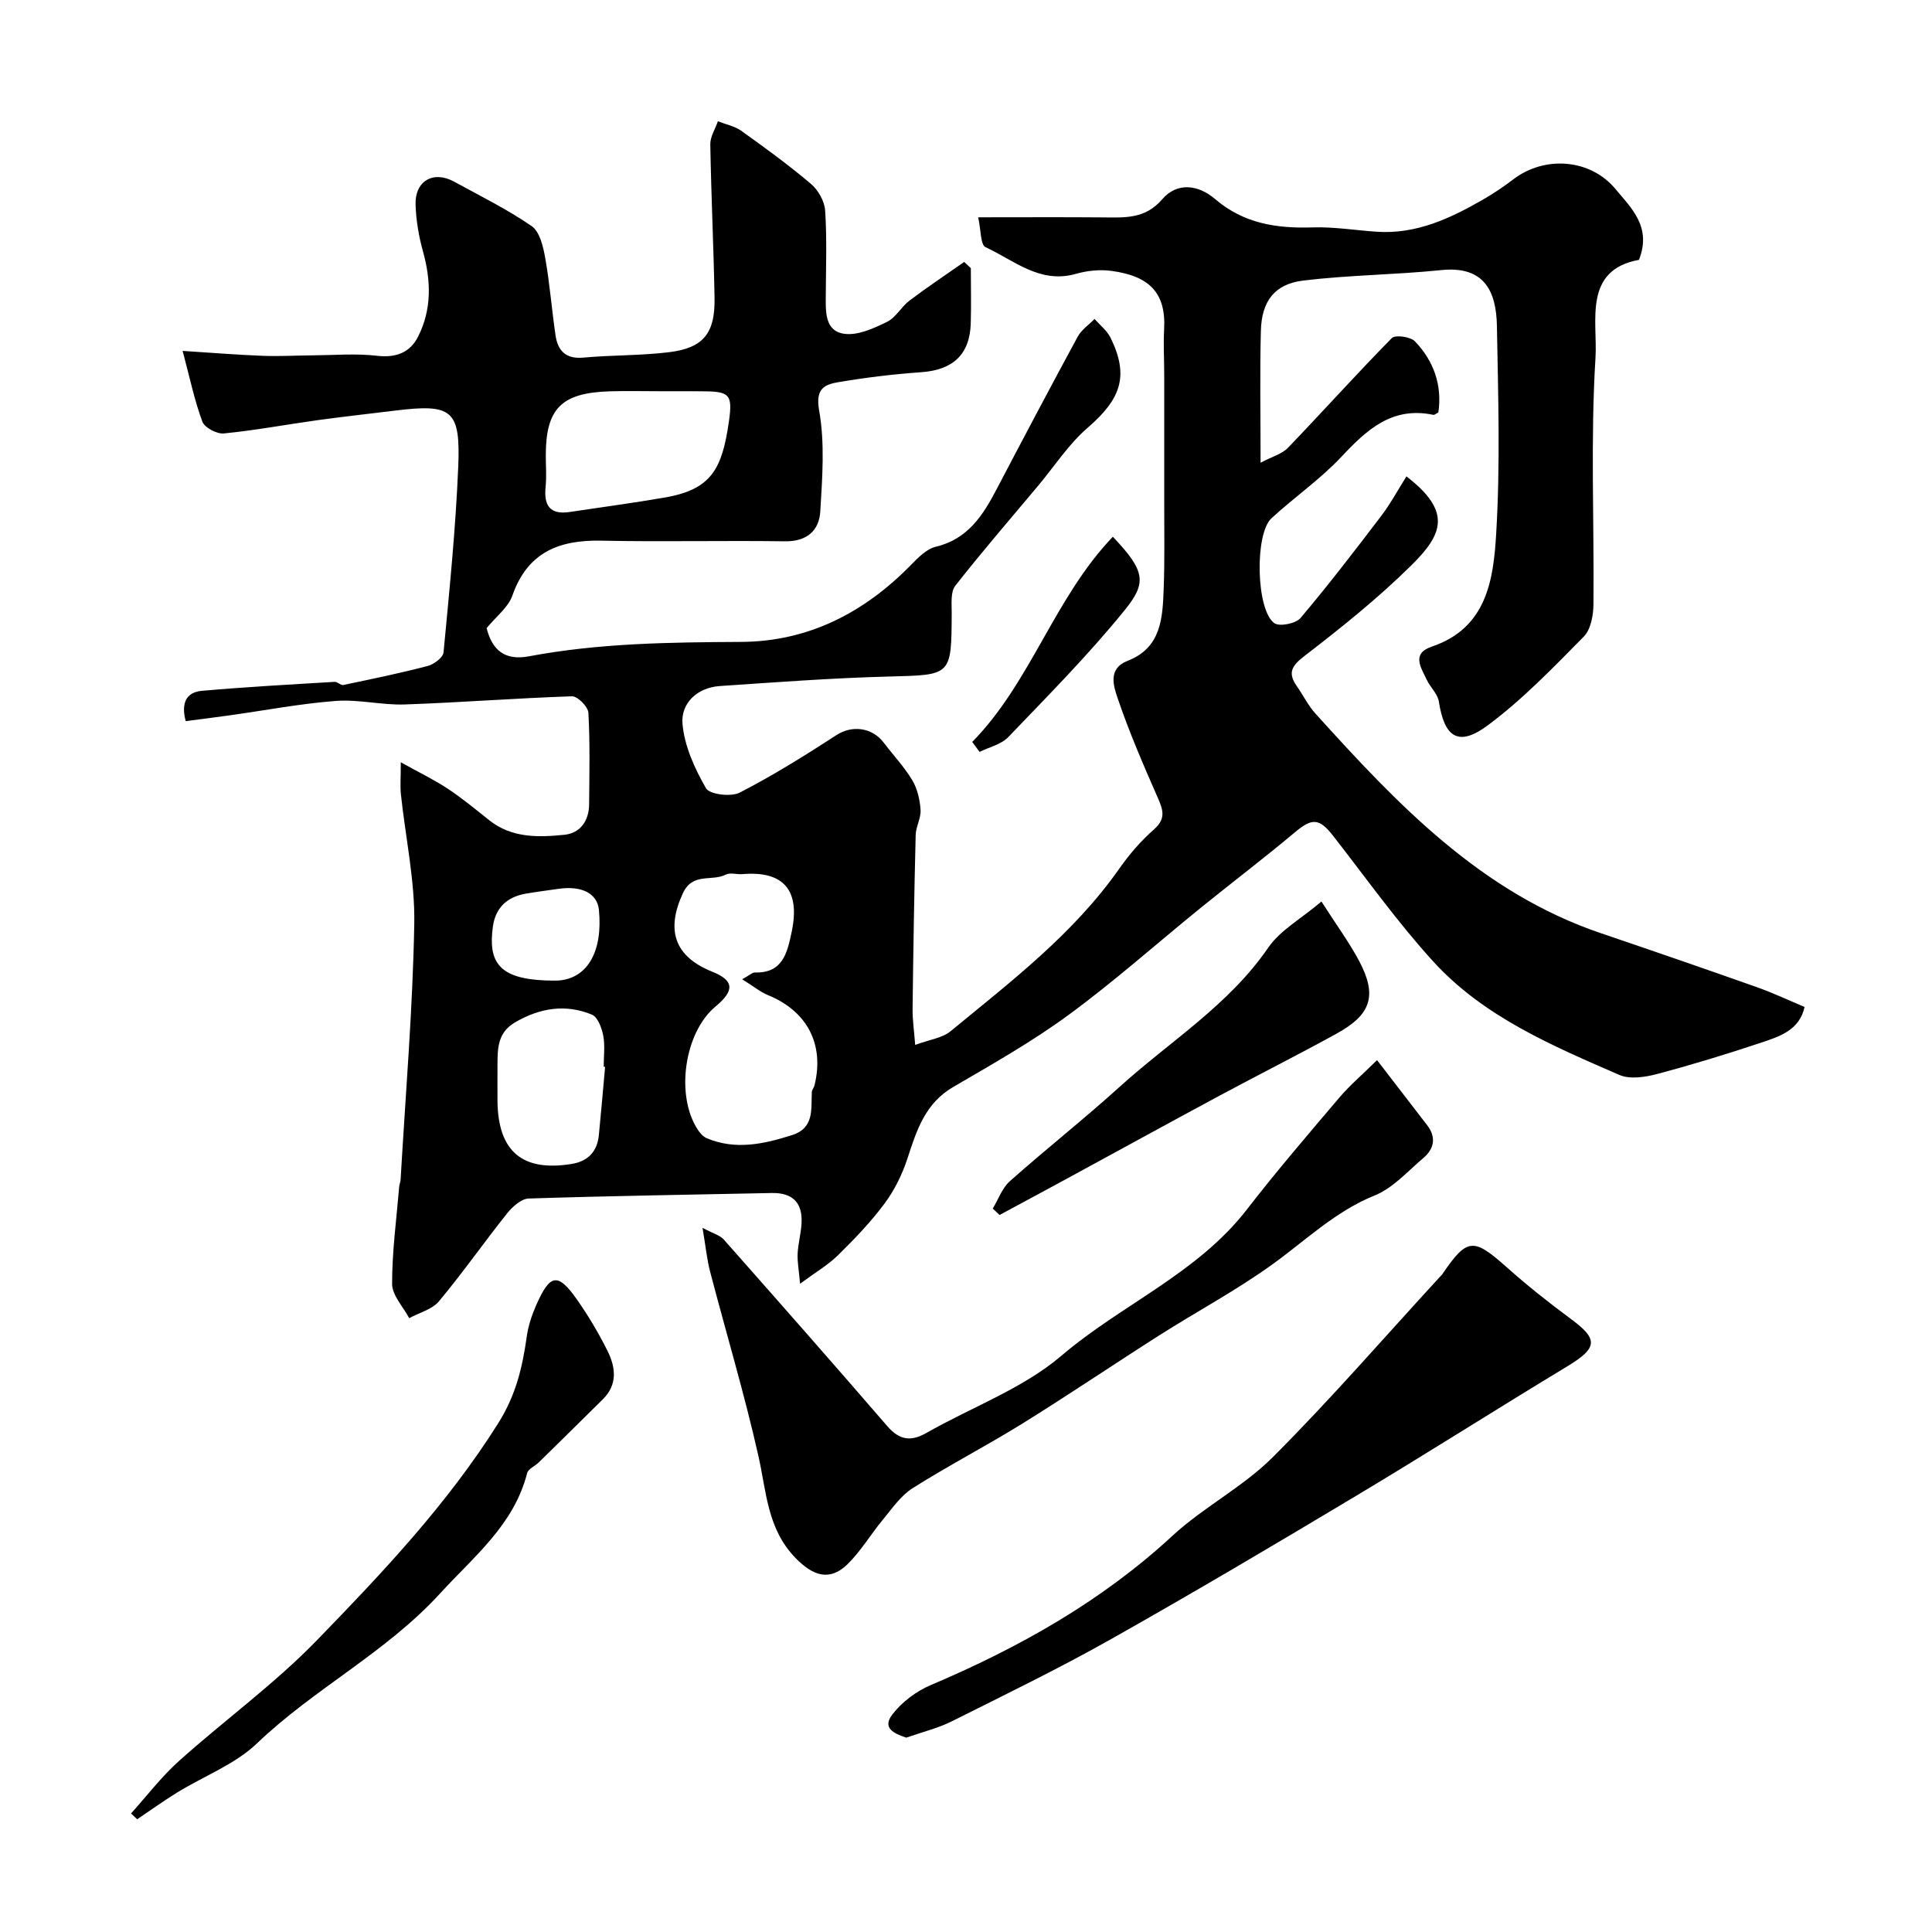
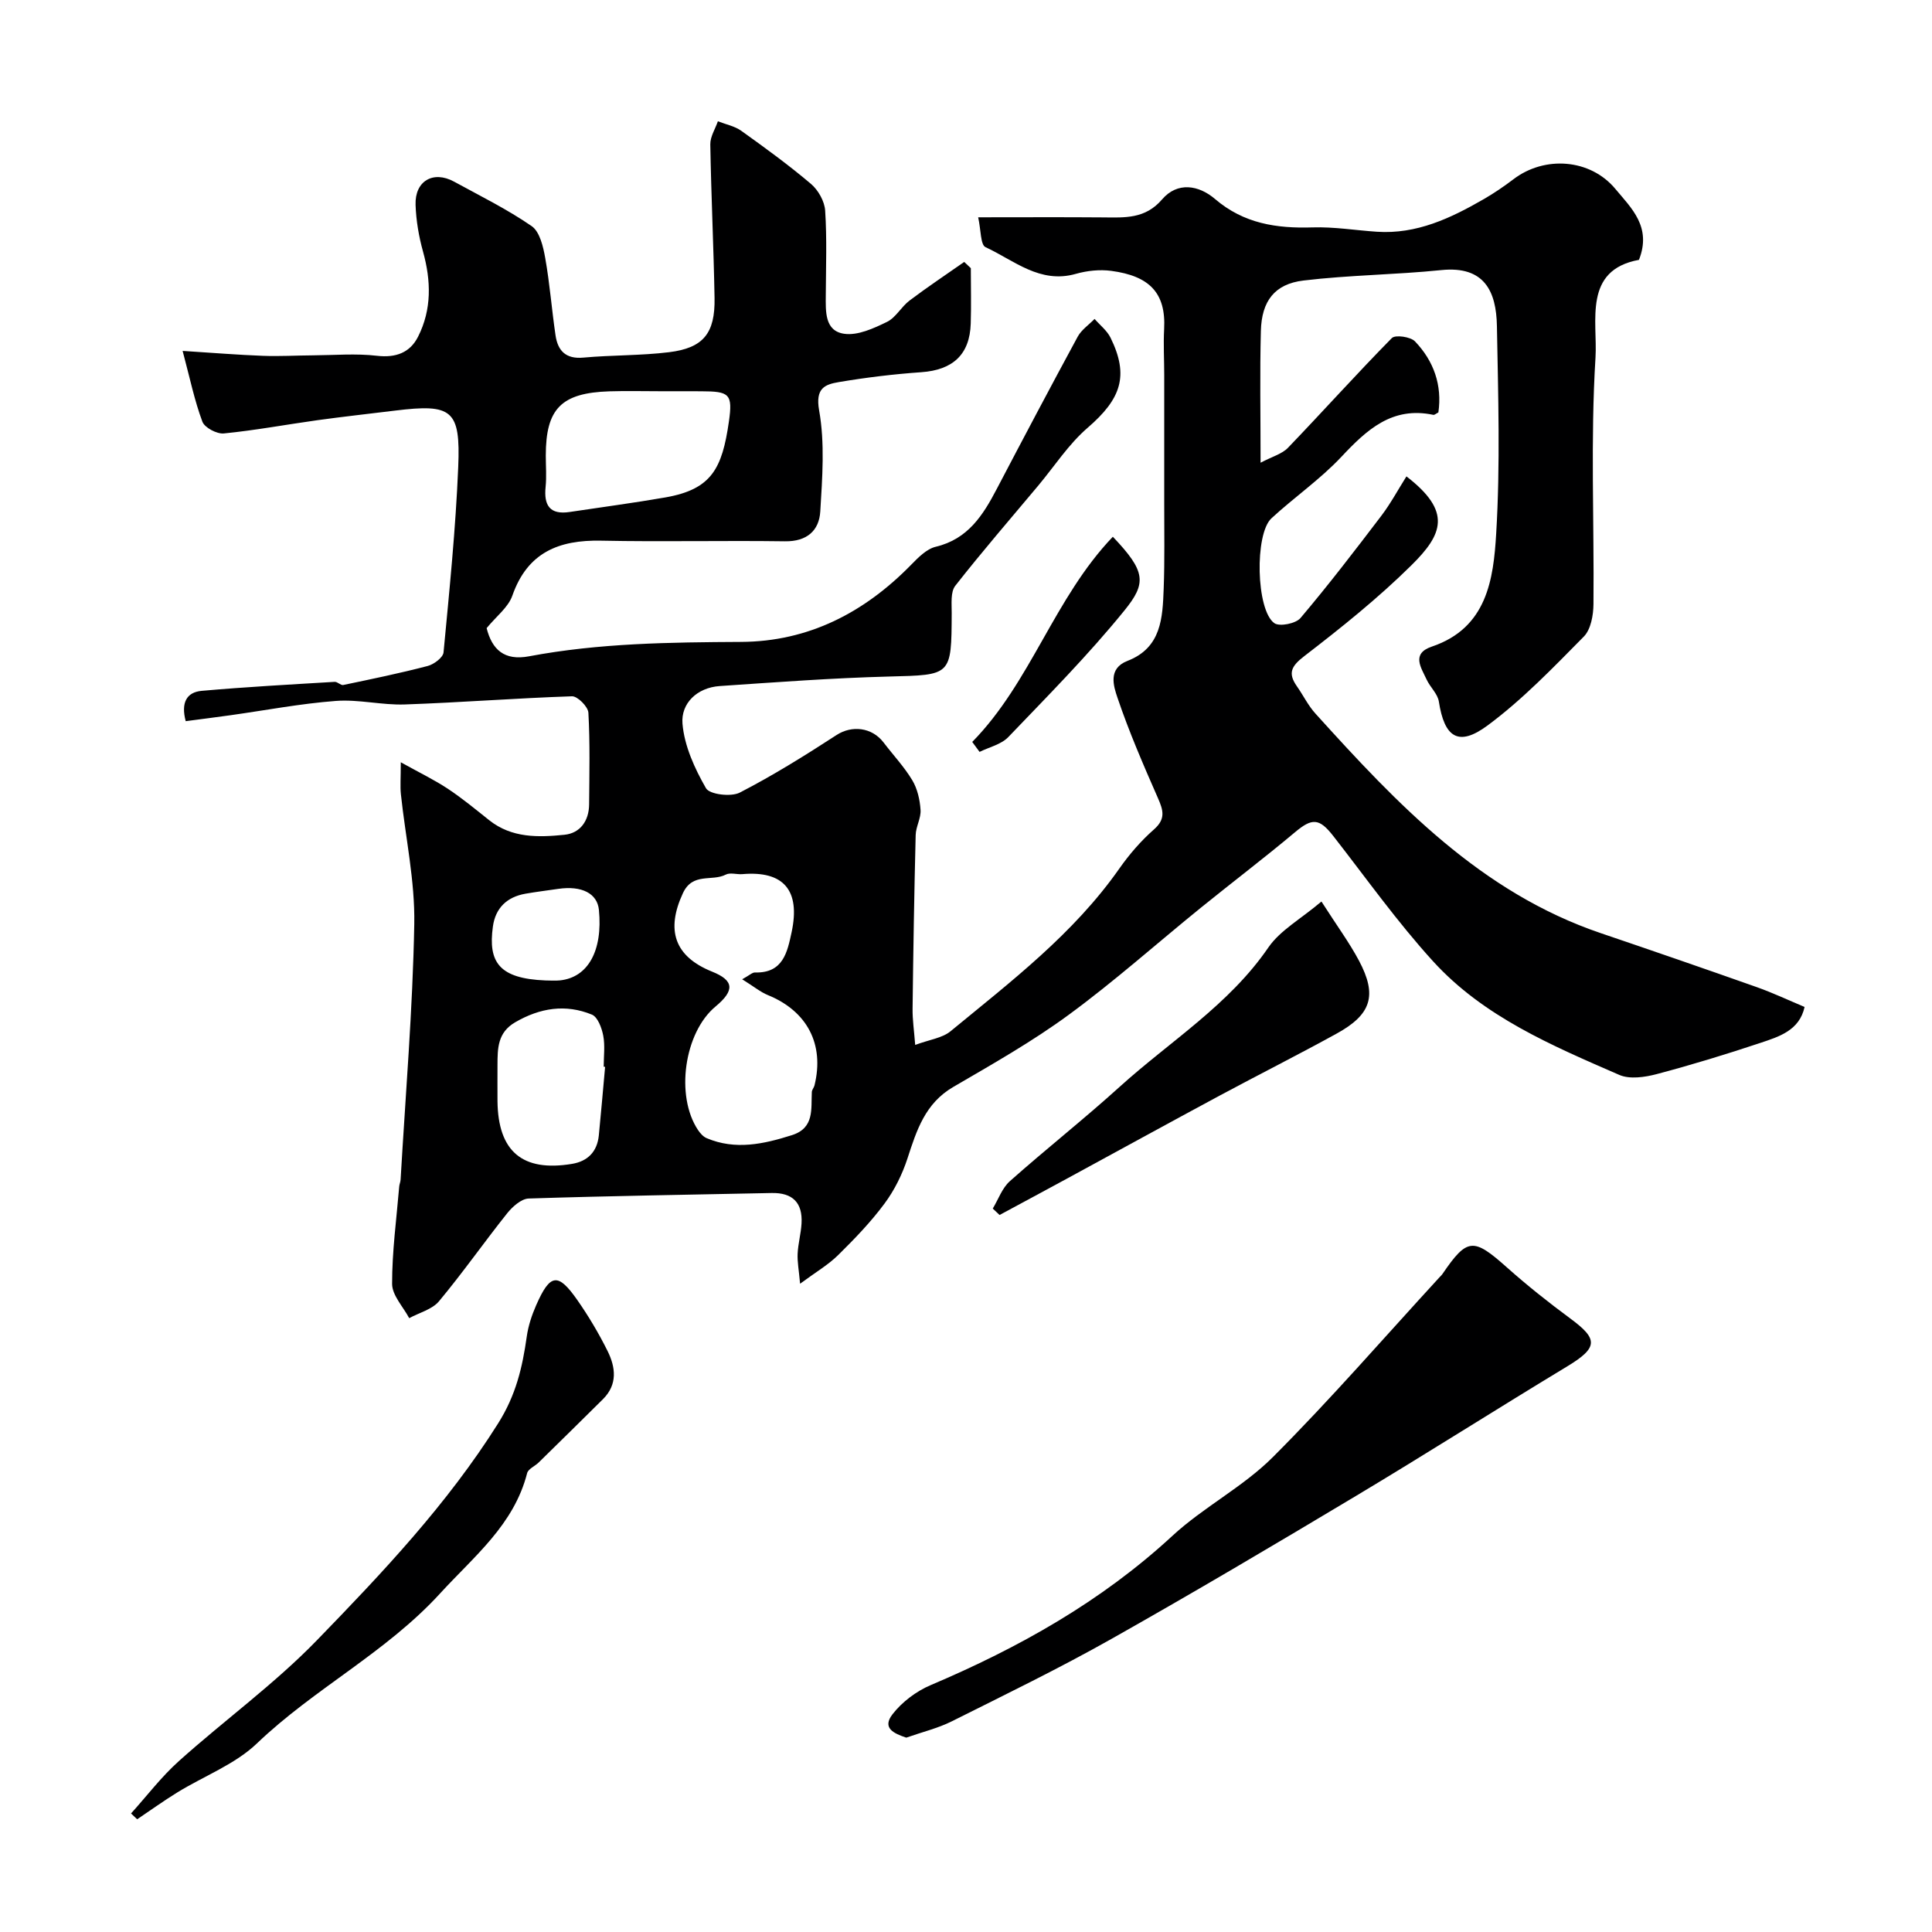
<svg xmlns="http://www.w3.org/2000/svg" enable-background="new 0 0 400 400" viewBox="0 0 400 400">
  <g fill="#000001">
    <path d="m201 55.52c0 3.82.1 7.65-.02 11.47-.2 6.43-3.72 9.61-10.22 10.07-5.71.4-11.41 1.09-17.05 2.04-2.9.49-4.94 1.23-4.12 5.86 1.21 6.78.66 13.96.24 20.93-.24 3.97-2.77 6.24-7.29 6.18-12.69-.18-25.39.13-38.08-.13-8.76-.18-15.25 2.43-18.38 11.37-.85 2.44-3.34 4.3-5.33 6.74 1.12 4.43 3.65 6.8 8.78 5.83 14.55-2.74 29.19-2.9 43.9-2.98 13.97-.07 25.53-6.07 35.21-15.97 1.47-1.5 3.2-3.28 5.1-3.73 6.67-1.59 9.79-6.54 12.64-11.99 5.52-10.53 11.08-21.05 16.75-31.51.78-1.43 2.31-2.45 3.49-3.67 1.12 1.29 2.58 2.41 3.31 3.9 3.86 7.86 2.2 12.65-4.76 18.65-3.93 3.39-6.85 7.94-10.22 11.97-5.76 6.88-11.64 13.67-17.17 20.73-1.01 1.29-.73 3.73-.74 5.63-.06 13.08-.04 12.82-13.02 13.16-11.68.3-23.35 1.18-35.01 1.97-4.69.32-8.05 3.58-7.71 7.78.38 4.6 2.52 9.29 4.87 13.38.75 1.29 5.18 1.83 6.99.9 6.91-3.56 13.54-7.7 20.07-11.94 3.1-2.01 7.28-1.63 9.72 1.58 1.98 2.6 4.26 5.02 5.93 7.8 1.06 1.77 1.57 4.04 1.71 6.13.12 1.71-.97 3.47-1.01 5.22-.3 11.99-.5 23.99-.64 35.99-.03 2.22.31 4.45.54 7.46 2.99-1.11 5.61-1.42 7.32-2.83 12.51-10.3 25.46-20.16 34.93-33.66 2.07-2.95 4.49-5.76 7.19-8.13 2.46-2.17 1.93-3.95.82-6.48-3-6.83-5.98-13.7-8.37-20.76-.82-2.41-2.03-6.07 2.06-7.65 7.06-2.73 7.27-8.94 7.5-15 .22-5.85.1-11.72.11-17.57.01-8.87 0-17.74 0-26.61 0-3.17-.19-6.34-.02-9.5.41-7.52-3.05-11.02-10.95-12.07-2.39-.32-5.01-.04-7.33.62-7.45 2.12-12.79-2.8-18.7-5.53-1.05-.48-.93-3.52-1.52-6.18 9.07 0 17.49-.05 25.91.02 4.46.04 8.68.34 12.16-3.72 3.2-3.73 7.62-2.96 10.98-.08 5.95 5.09 12.74 6.11 20.19 5.87 4.42-.14 8.86.6 13.3.9 8.24.55 15.31-2.81 22.17-6.77 2.11-1.22 4.15-2.61 6.1-4.09 6.47-4.94 15.93-4.26 21.13 2.01 3.3 3.97 7.55 7.84 4.87 14.67-11.63 2.12-8.54 12.75-9 20.23-1.05 16.96-.26 34.04-.42 51.06-.02 2.28-.54 5.23-2 6.71-6.35 6.43-12.69 13.04-19.91 18.39-6.06 4.49-8.95 2.49-10.1-4.94-.25-1.61-1.8-2.97-2.53-4.55-1.13-2.46-3.25-5.36 1.08-6.83 11.43-3.86 12.76-13.95 13.32-23.41.86-14.28.41-28.65.15-42.98-.13-7.14-2.58-12.48-11.52-11.56-9.49.97-19.07 1.02-28.54 2.16-5.98.72-8.65 4.27-8.81 10.43-.23 8.65-.06 17.3-.06 27.29 2.42-1.28 4.45-1.81 5.68-3.1 7.22-7.51 14.18-15.28 21.5-22.71.71-.72 3.87-.27 4.79.69 3.89 4.07 5.65 9.06 4.84 14.71-.47.23-.8.55-1.04.5-8.53-1.8-13.77 3.07-19.07 8.72-4.37 4.65-9.74 8.35-14.45 12.7-3.51 3.24-3.19 19.03.6 21.71 1.08.76 4.44.09 5.41-1.06 5.81-6.86 11.28-14 16.73-21.16 1.93-2.54 3.46-5.4 5.21-8.17 9.47 7.3 7.52 11.99 1.02 18.41-6.88 6.8-14.5 12.9-22.18 18.81-2.71 2.09-3.42 3.53-1.52 6.24 1.31 1.86 2.32 3.98 3.84 5.65 16.94 18.74 34.24 37.04 59.13 45.48 10.76 3.65 21.51 7.36 32.23 11.15 3.36 1.19 6.61 2.73 9.91 4.11-1.07 4.87-5.28 6.15-9.18 7.45-7.08 2.36-14.22 4.54-21.43 6.45-2.46.65-5.58 1.11-7.75.17-13.93-6.07-28.12-12.05-38.58-23.55-7.43-8.16-13.86-17.23-20.66-25.94-2.89-3.7-4.38-3.72-7.9-.76-6.39 5.36-13.05 10.41-19.54 15.67-9.09 7.37-17.85 15.19-27.28 22.11-7.57 5.56-15.82 10.23-23.95 14.97-5.81 3.39-7.57 8.96-9.46 14.77-1.08 3.31-2.7 6.6-4.77 9.38-2.84 3.83-6.2 7.31-9.6 10.66-2.05 2.02-4.61 3.51-7.87 5.92-.25-2.82-.59-4.52-.51-6.21.1-2.1.69-4.17.81-6.27.25-4.29-1.85-6.39-6.19-6.3-16.77.35-33.54.6-50.3 1.14-1.53.05-3.35 1.68-4.45 3.05-4.79 6.01-9.2 12.32-14.12 18.22-1.42 1.7-4.08 2.36-6.17 3.5-1.25-2.36-3.53-4.72-3.54-7.09-.01-6.71.91-13.43 1.47-20.14.04-.49.26-.96.29-1.45 1.02-17.63 2.51-35.26 2.83-52.91.16-8.94-1.82-17.92-2.77-26.89-.17-1.63-.02-3.3-.02-6.61 3.86 2.15 6.92 3.62 9.72 5.47 2.99 1.98 5.78 4.29 8.59 6.53 4.68 3.72 10.19 3.56 15.58 3.01 3.25-.33 5.07-2.88 5.1-6.28.05-6.33.2-12.68-.15-18.99-.07-1.25-2.25-3.44-3.4-3.4-11.54.38-23.05 1.29-34.59 1.69-4.75.17-9.57-1.09-14.29-.73-7.31.55-14.55 1.94-21.82 2.96-3.05.43-6.11.81-9.27 1.23-1.01-3.79.15-6 3.33-6.28 9.16-.81 18.34-1.31 27.51-1.86.58-.04 1.26.76 1.78.65 5.85-1.22 11.71-2.43 17.49-3.94 1.29-.34 3.17-1.75 3.27-2.81 1.21-12.78 2.51-25.57 3.04-38.39.5-11.87-1.29-13.12-13.07-11.67-5.37.66-10.75 1.25-16.1 1.99-6.46.9-12.88 2.1-19.36 2.74-1.44.14-3.97-1.19-4.44-2.44-1.62-4.33-2.56-8.91-4.09-14.65 6.52.42 11.57.83 16.62 1.02 3.45.13 6.91-.08 10.37-.1 4.42-.03 8.89-.42 13.24.09 3.94.46 6.86-.66 8.52-3.96 2.85-5.64 2.7-11.57 1.02-17.62-.87-3.13-1.43-6.42-1.54-9.65-.18-4.97 3.66-7.18 7.98-4.82 5.41 2.96 10.99 5.71 16.05 9.2 1.68 1.16 2.4 4.26 2.81 6.6.95 5.31 1.35 10.71 2.14 16.04.47 3.15 2.1 4.92 5.74 4.59 5.9-.54 11.88-.4 17.76-1.12 7.1-.87 9.55-3.91 9.42-11.22-.19-10.6-.7-21.2-.88-31.8-.03-1.59 1.02-3.2 1.57-4.79 1.62.64 3.46.99 4.84 1.97 4.92 3.52 9.83 7.09 14.44 11 1.5 1.28 2.81 3.6 2.93 5.53.38 5.81.16 11.66.13 17.49-.02 3.36-.26 7.44 3.84 8.01 2.8.39 6.08-1.13 8.82-2.46 1.84-.89 2.97-3.14 4.69-4.43 3.68-2.78 7.53-5.34 11.31-7.99.47.44.92.86 1.37 1.29zm-47.34 147.23c1.5-.82 2.09-1.43 2.66-1.41 5.83.17 6.69-4.23 7.58-8.36 1.85-8.68-1.68-12.73-10.19-12-1.16.1-2.53-.38-3.45.1-2.85 1.47-6.84-.51-8.86 3.82-3.56 7.65-1.79 13.12 6.04 16.27 4.53 1.82 4.73 3.87.69 7.23-6.47 5.38-8.34 18.48-3.62 25.55.45.67 1.08 1.39 1.79 1.69 5.96 2.53 11.82 1.23 17.66-.62 4.69-1.49 3.94-5.4 4.12-8.93.02-.46.43-.89.55-1.36 2.1-8.53-1.51-15.4-9.68-18.72-1.5-.62-2.82-1.72-5.29-3.26zm-16.98-121.75c-3.5 0-7-.09-10.5.02-9.98.32-13.18 3.59-13.18 13.31 0 2.17.18 4.35-.04 6.49-.39 3.83.89 5.8 4.99 5.18 6.61-1 13.25-1.87 19.84-3.02 9.53-1.68 11.72-5.95 13.12-15.69.84-5.8.06-6.26-5.74-6.28-2.83-.02-5.66-.01-8.49-.01zm-11.4 139.88c-.1-.01-.19-.02-.29-.03 0-2.16.3-4.37-.1-6.45-.3-1.58-1.14-3.83-2.33-4.33-5.46-2.25-10.77-1.4-15.91 1.59-3.64 2.12-3.64 5.41-3.65 8.86 0 2.49-.02 4.98 0 7.47.12 10.41 5.16 14.68 15.42 12.98 3.28-.54 5.22-2.54 5.56-5.89.47-4.73.87-9.47 1.3-14.2zm-12.37-17.89c1 0 2.01.09 3-.01 5.84-.59 8.91-6.16 8.09-14.59-.33-3.41-3.54-5.07-8.42-4.36-2.26.33-4.53.61-6.78 1-3.83.67-6.22 2.95-6.75 6.79-1.04 7.45 1.35 10.78 10.86 11.17z" />
-     <path d="m285.1 219.49c4.15 5.39 7.24 9.41 10.34 13.42 1.96 2.53 1.53 4.9-.75 6.84-3.24 2.75-6.28 6.22-10.07 7.75-8.11 3.28-14.16 9.19-21.01 14.15-7.5 5.43-15.75 9.83-23.58 14.81-9.48 6.03-18.79 12.34-28.33 18.26-7.48 4.64-15.32 8.69-22.75 13.39-2.45 1.55-4.25 4.21-6.16 6.52-2.51 3.02-4.53 6.49-7.31 9.21-3.68 3.61-7.15 2.46-10.78-1.28-5.87-6.04-6-13.68-7.68-21.12-2.89-12.83-6.68-25.46-10.01-38.2-.65-2.49-.89-5.08-1.56-9.03 2.26 1.21 3.64 1.55 4.4 2.42 11.34 12.82 22.65 25.66 33.84 38.62 2.5 2.9 4.85 3.29 8.14 1.41 9.35-5.34 19.94-9.15 27.96-16 12.43-10.6 28.1-16.98 38.37-30.26 6.16-7.96 12.73-15.61 19.25-23.29 2.1-2.45 4.61-4.58 7.69-7.62z" />
    <path d="m187.63 359.76c-2.57-.87-5.08-1.97-2.83-4.86 1.97-2.54 4.91-4.75 7.88-6.01 18.28-7.76 35.33-17.31 50.05-30.91 6.45-5.96 14.61-10.11 20.79-16.29 11.95-11.95 23.04-24.76 34.49-37.22.22-.24.48-.47.66-.74 5.1-7.47 6.38-7.51 13.28-1.36 4.2 3.74 8.62 7.26 13.15 10.6 5.77 4.25 5.85 6.01-.65 9.94-14.63 8.84-29.05 18.03-43.72 26.81-16.78 10.05-33.61 20.01-50.64 29.61-10.78 6.08-21.94 11.5-33.01 17.04-2.86 1.44-6.06 2.2-9.45 3.39z" />
    <path d="m27.13 375.46c3.29-3.65 6.29-7.61 9.93-10.87 9.42-8.45 19.77-15.94 28.55-24.99 13.58-13.99 26.99-28.17 37.52-44.9 3.71-5.89 5.03-11.62 5.93-17.98.31-2.21 1.04-4.42 1.94-6.47 2.9-6.6 4.52-6.83 8.55-1.06 2.32 3.33 4.42 6.86 6.23 10.5 1.68 3.38 2.13 6.95-.96 10.01-4.42 4.38-8.85 8.74-13.29 13.09-.78.77-2.16 1.32-2.39 2.2-2.75 10.73-10.95 17.18-18.02 24.91-11.22 12.27-26.07 19.7-37.91 31.04-4.55 4.36-10.97 6.76-16.48 10.15-2.84 1.75-5.56 3.71-8.33 5.57-.42-.41-.85-.81-1.27-1.2z" />
    <path d="m273.59 186.65c3.28 5.12 5.8 8.54 7.78 12.26 3.81 7.18 2.58 11.13-4.68 15.11-7.98 4.39-16.12 8.49-24.15 12.8-10.56 5.68-21.08 11.46-31.62 17.19-4.65 2.53-9.31 5.02-13.97 7.54-.47-.44-.94-.88-1.41-1.33 1.16-1.91 1.94-4.25 3.54-5.67 7.48-6.65 15.36-12.86 22.78-19.58 10.41-9.42 22.58-16.89 30.75-28.82 2.44-3.54 6.67-5.85 10.98-9.5z" />
    <path d="m201.29 153.61c12.14-12.36 16.97-29.79 29.11-42.48 6.87 7.2 6.99 9.6 2.41 15.25-7.46 9.2-15.85 17.66-24.06 26.23-1.46 1.52-3.93 2.07-5.94 3.06-.5-.69-1.01-1.37-1.52-2.06z" />
  </g>
</svg>